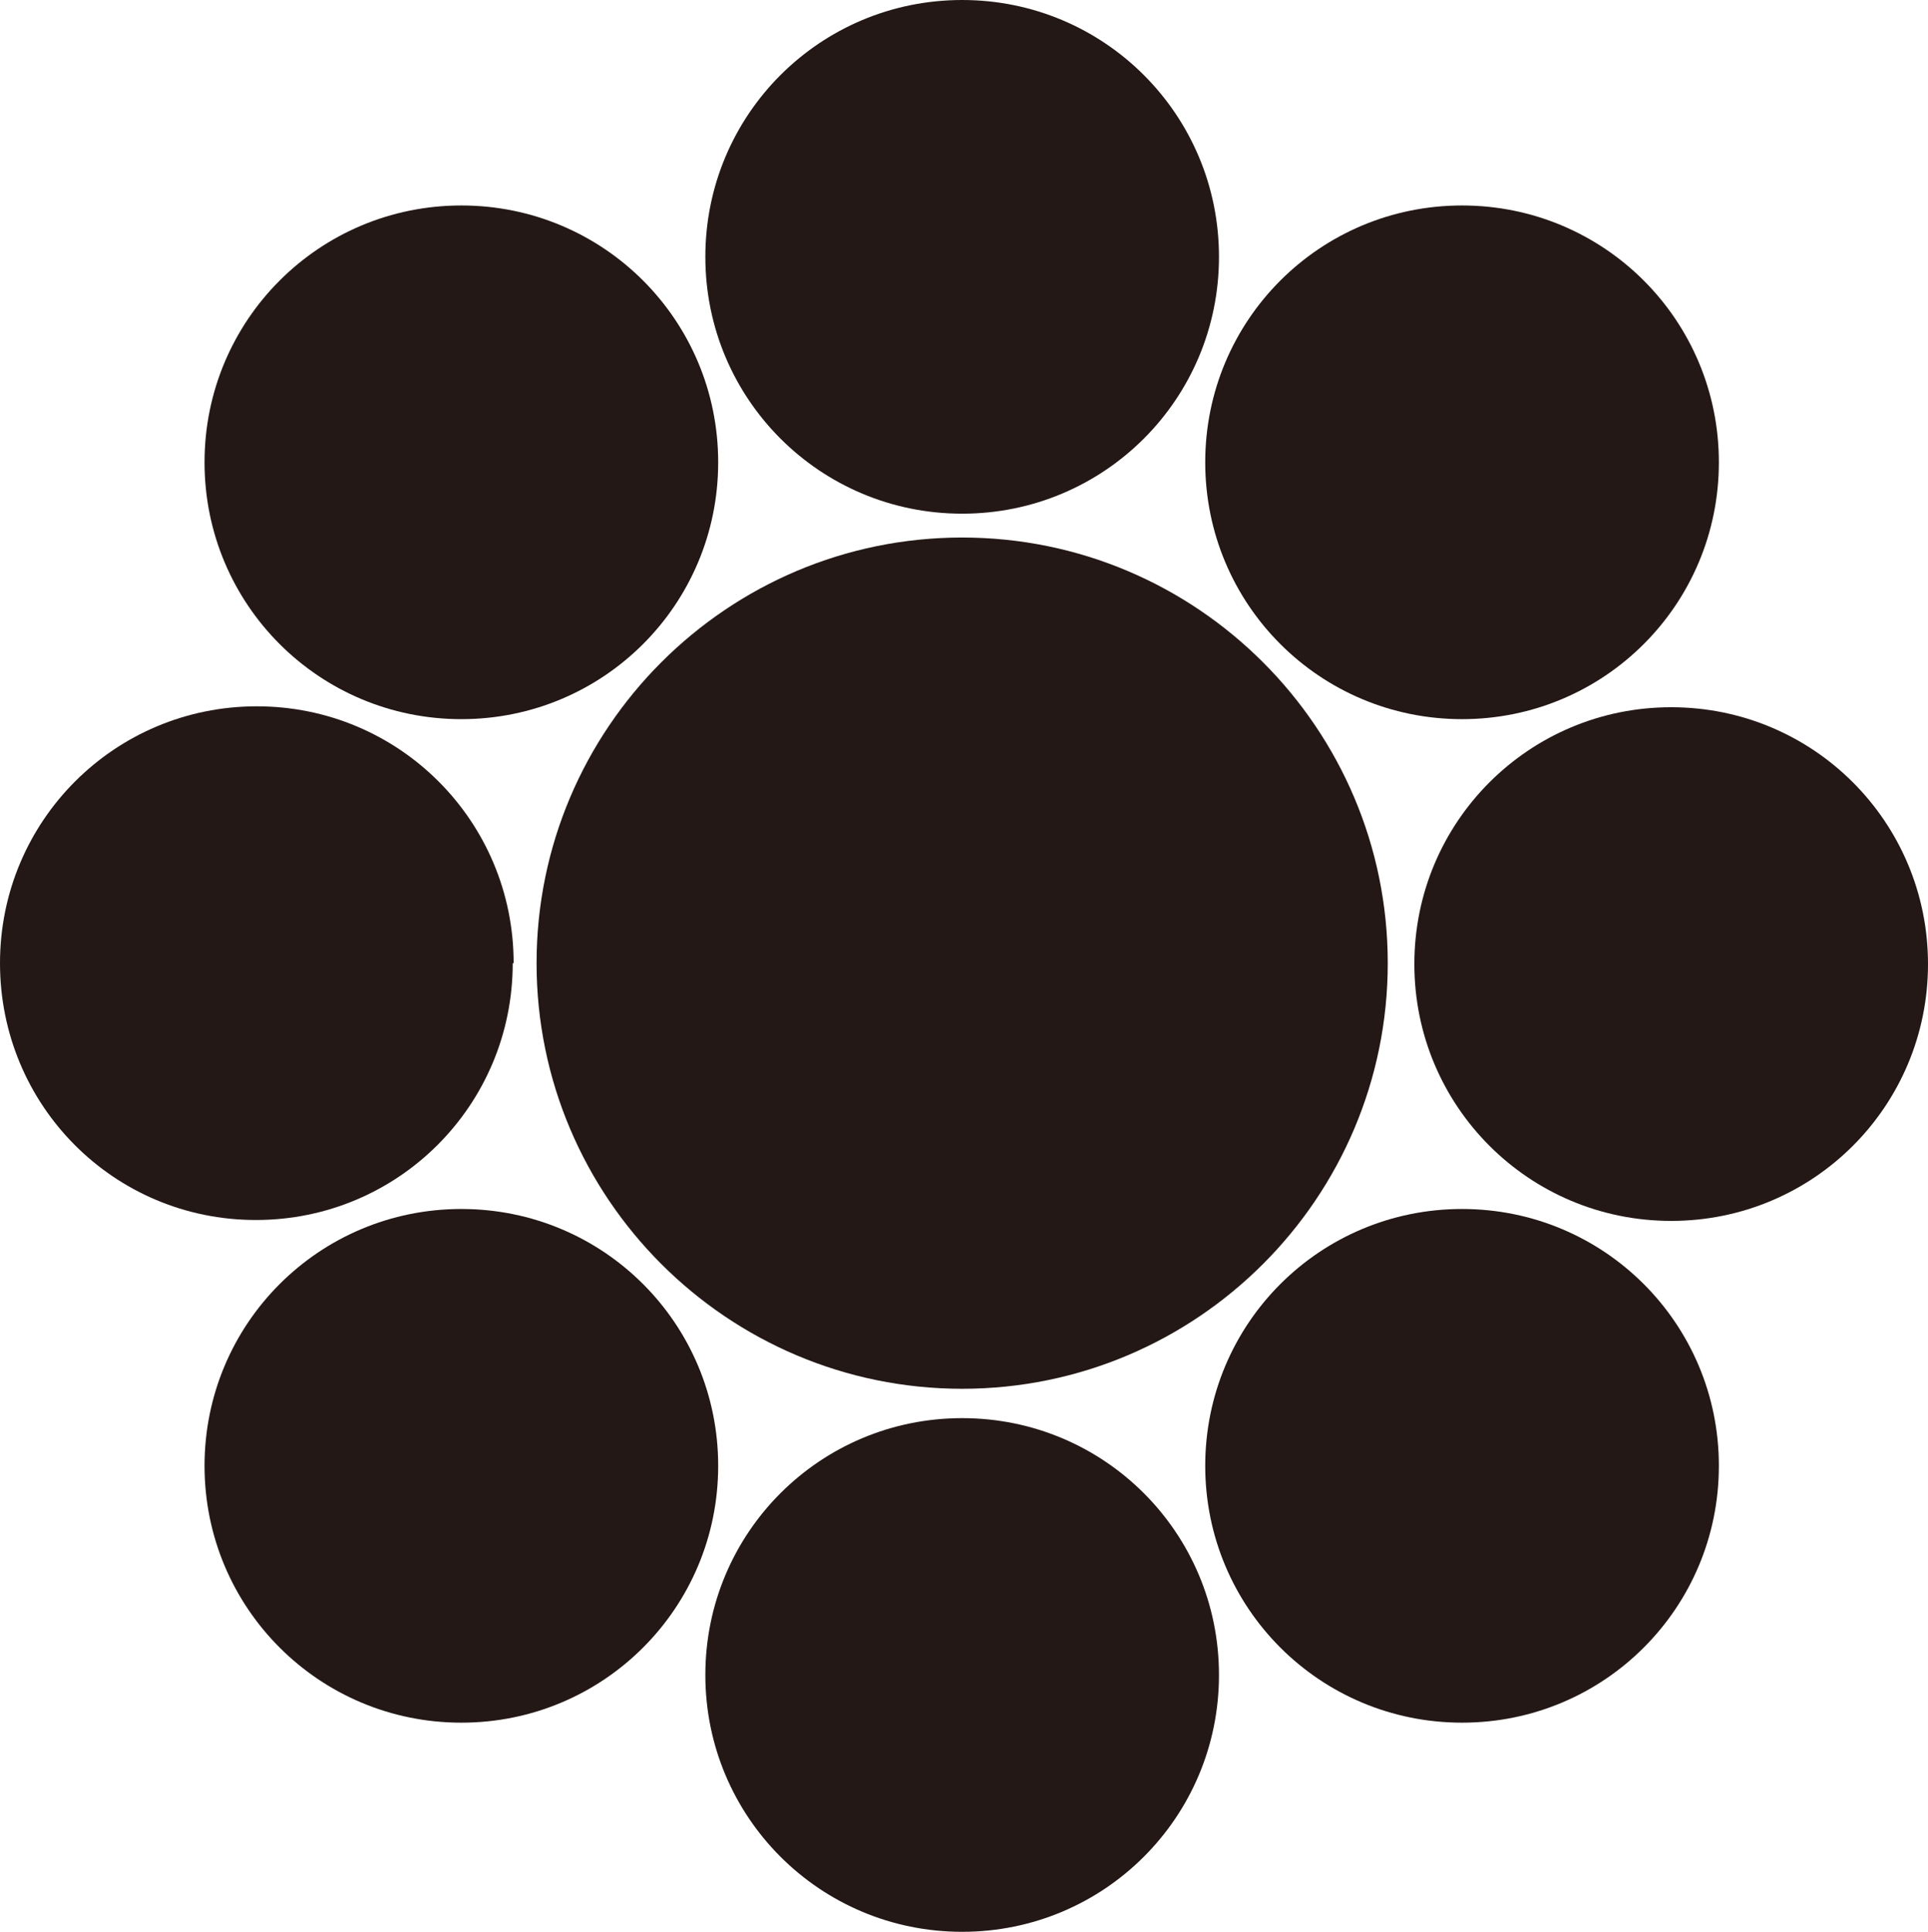
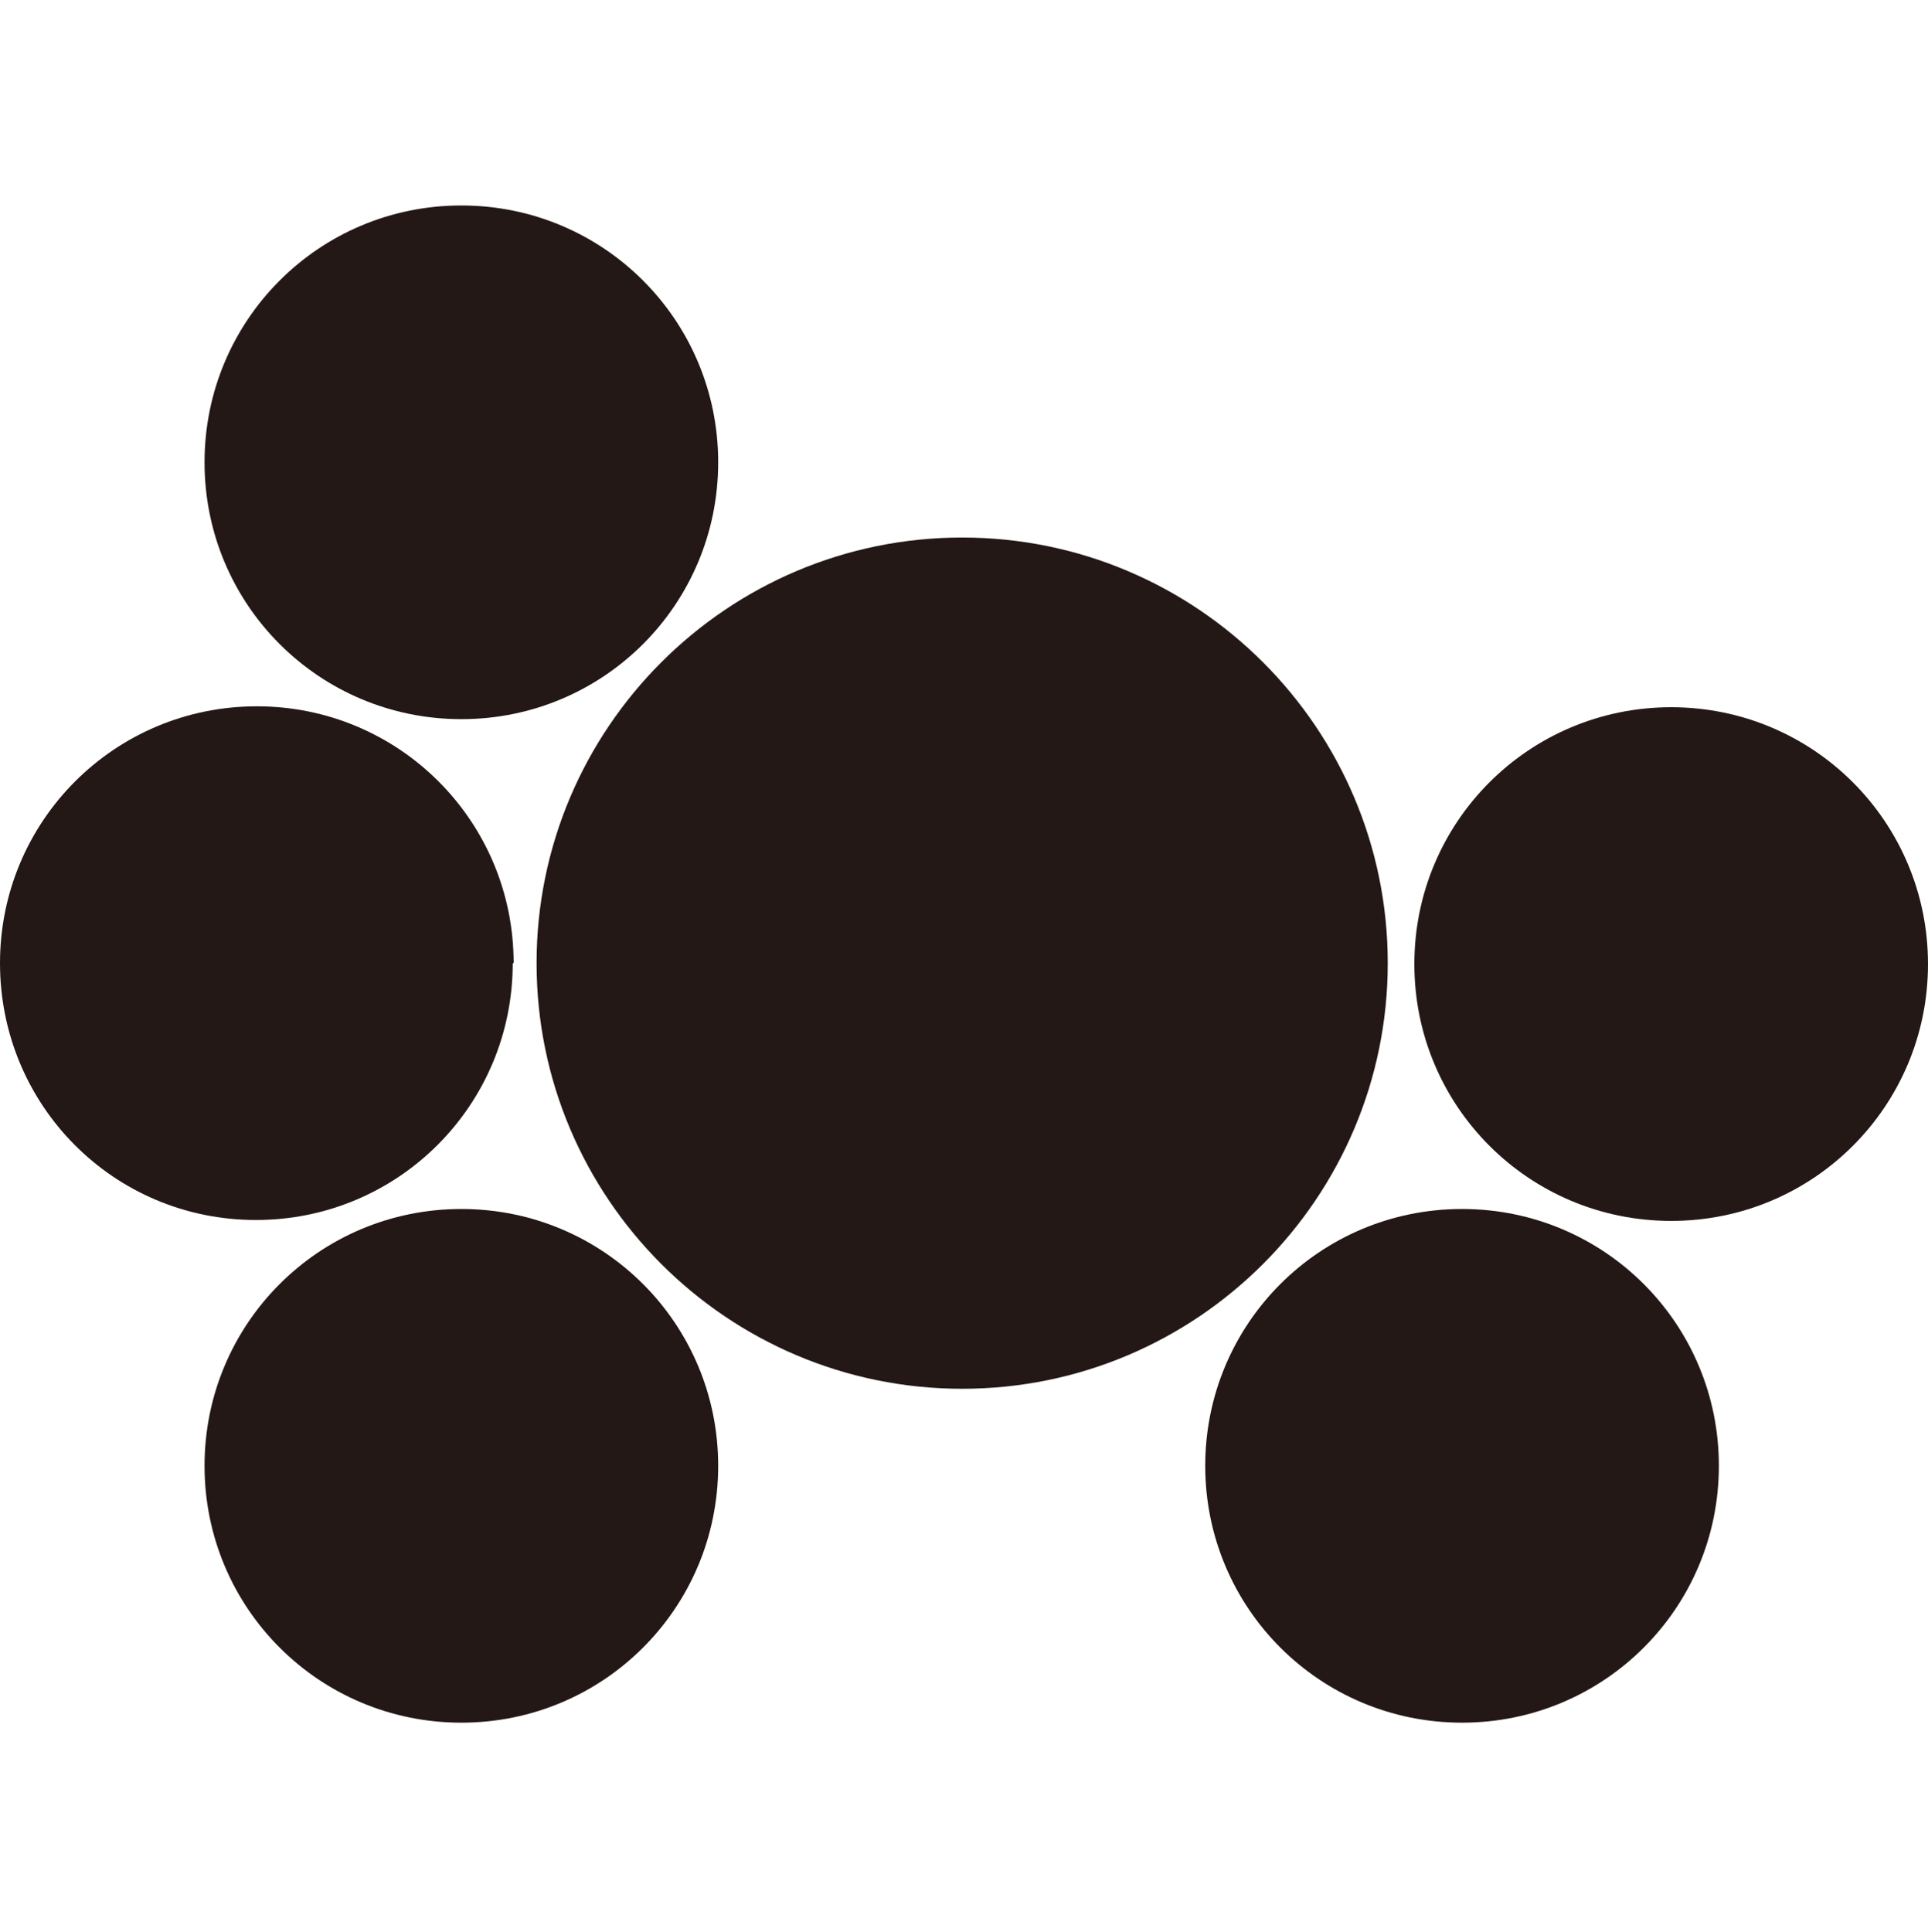
<svg xmlns="http://www.w3.org/2000/svg" id="_レイヤー_1" data-name="レイヤー_1" version="1.1" viewBox="0 0 210.2 210.6">
  <defs>
    <style>
      .st0 {
        fill: #231815;
      }
    </style>
  </defs>
-   <path class="st0" d="M132.9,28c0,15.5-12.5,28-28,28s-28-12.5-28-28S89.4,0,104.9,0s28,12.5,28,28" />
  <path class="st0" d="M78.3,50.4c0,15.5-12.5,28-28,28s-28-12.5-28-28,12.5-28,28-28,28,12.5,28,28" />
  <path class="st0" d="M55.9,105c0,15.5-12.5,28-28,28S0,120.5,0,105s12.5-28,28-28,28,12.5,28,28" />
  <path class="st0" d="M78.3,159.8c0,15.5-12.5,28-28,28s-28-12.5-28-28,12.5-28,28-28,28,12.5,28,28" />
-   <path class="st0" d="M132.9,182.6c0,15.5-12.5,28-28,28s-28-12.5-28-28,12.5-28,28-28,28,12.5,28,28" />
  <path class="st0" d="M187.4,159.8c0,15.5-12.5,28-28,28s-28-12.5-28-28,12.5-28,28-28,28,12.5,28,28" />
  <path class="st0" d="M210.2,105.1c0,15.5-12.5,28-28,28s-28-12.5-28-28,12.5-28,28-28,28,12.5,28,28" />
-   <path class="st0" d="M187.4,50.4c0,15.5-12.5,28-28,28s-28-12.5-28-28,12.5-28,28-28,28,12.5,28,28" />
  <path class="st0" d="M151.3,105c0,25.6-20.8,46.4-46.4,46.4s-46.4-20.8-46.4-46.4,20.8-46.4,46.4-46.4,46.4,20.8,46.4,46.4" />
</svg>